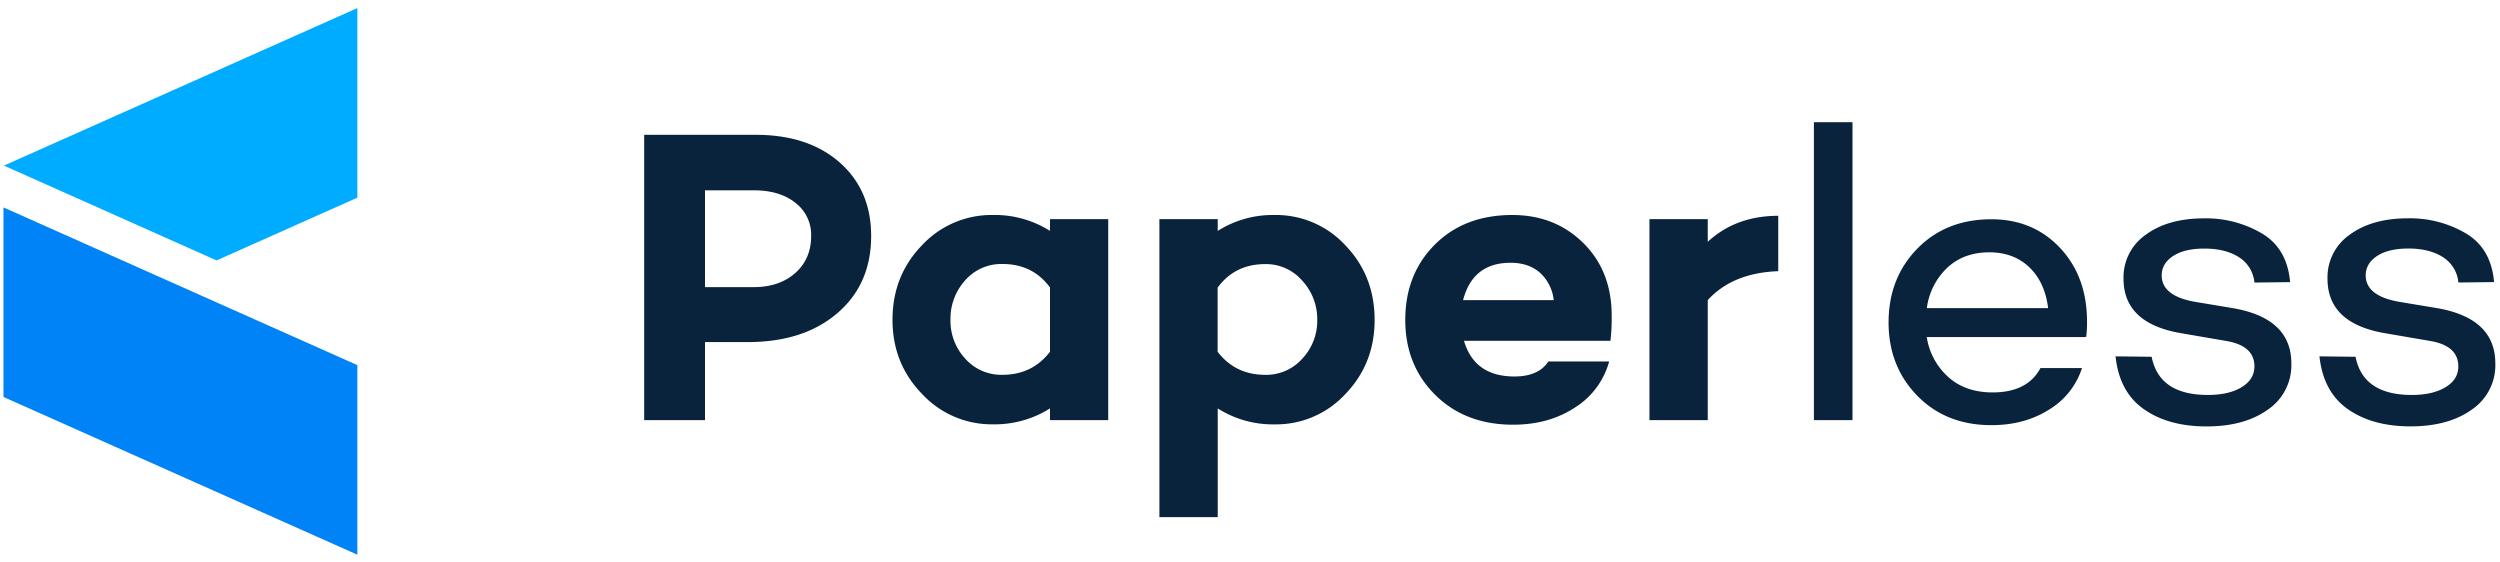
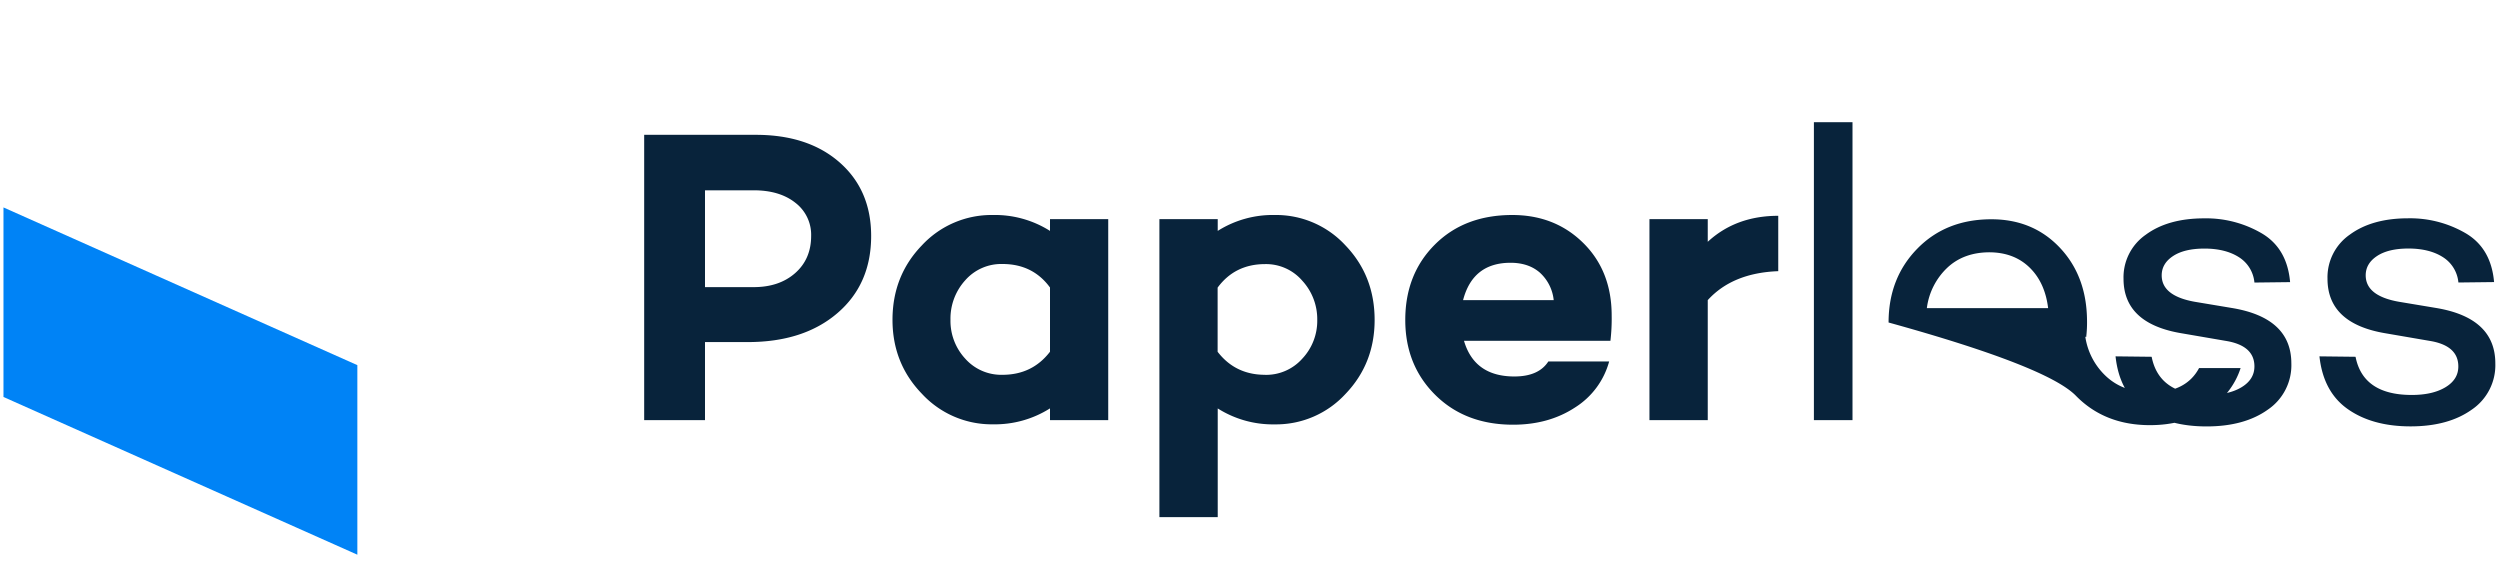
<svg xmlns="http://www.w3.org/2000/svg" id="Ebene_1" data-name="Ebene 1" viewBox="0 0 1000 225">
  <defs>
    <style>.cls-1{fill:#00acff}.cls-2{fill:#0083f6}.cls-3{fill:#08233b}</style>
  </defs>
-   <path d="M142.94 3.23v75.83l-56.32 25.11L1.57 66.24 142.94 3.23z" class="cls-1" />
  <path d="M142.94 146.06v75.82L1.39 158.79V82.97l61.03 27.21 80.52 35.88z" class="cls-2" />
-   <path d="M257.67 53.93h44.64q21 0 33.57 11.07t12.58 29.37q0 19.3-13.5 30.88t-35.84 11.58H282v31.22h-24.33ZM282 114.85h19.46q10.25 0 16.62-5.62t6.38-14.86a16.12 16.12 0 0 0-6.3-13.25q-6.29-5-16.7-5H282ZM443.29 87.66v80.39H420v-4.7a41.24 41.24 0 0 1-22.83 6.38 38 38 0 0 1-28.36-12.17Q357 145.39 357 127.94q0-17.62 11.75-29.79A38 38 0 0 1 397.13 86 41.24 41.24 0 0 1 420 92.36v-4.7ZM401 149.92q11.92 0 19-9.23V115q-6.88-9.4-19-9.4a19.17 19.17 0 0 0-14.93 6.54 22.81 22.81 0 0 0-5.88 15.78 22.24 22.24 0 0 0 5.88 15.52 19.27 19.27 0 0 0 14.93 6.48ZM509.91 86a37.73 37.73 0 0 1 28.28 12.17q11.65 12.16 11.66 29.79 0 17.46-11.66 29.62a37.73 37.73 0 0 1-28.28 12.17 41.21 41.21 0 0 1-22.82-6.38v43.47h-23.33V87.66h23.33v4.7A41.21 41.21 0 0 1 509.91 86Zm-3.86 63.94a19.35 19.35 0 0 0 14.85-6.46 22.09 22.09 0 0 0 6-15.52 22.71 22.71 0 0 0-6-15.69 19.14 19.14 0 0 0-14.85-6.63q-12.07 0-19 9.4v25.67q7.09 9.22 19 9.21ZM644.67 126.26a74.88 74.88 0 0 1-.5 10.07H585.6q4.18 14.26 20.14 14.26 9.72 0 13.59-6h24.33A31.5 31.5 0 0 1 630 163q-10.5 6.88-24.76 6.88-19.12 0-31.13-11.91t-12-30q0-18.3 11.83-30.13T604.9 86q17.1 0 28.44 11.23t11.33 29.03Zm-40.44-21.15q-15.11 0-19 14.94h36.25a17.19 17.19 0 0 0-5.54-11q-4.5-3.93-11.71-3.94ZM683.1 87.66v9.06q11.25-10.39 28.2-10.4v22.15q-18.3.68-28.2 11.58v48h-23.32V87.66ZM741 48.89v119.16h-15.44V48.89ZM834.81 128.11a49.21 49.21 0 0 1-.33 6.71l-.34-.17v.17H770.7a27 27 0 0 0 8.56 15.94q6.88 6.21 17.79 6.21 13.94 0 19.13-9.73h16.62a30.24 30.24 0 0 1-13.18 16.61q-9.81 6.21-23.07 6.21-18.13 0-29.62-11.75T755.43 129q0-17.79 11.5-29.54t29.62-11.75q16.61 0 27.35 11.33t10.91 29.07Zm-38.93-27.19q-10.41 0-17 6.21a26.91 26.91 0 0 0-8.14 16.11h48.51Q818 113 811.82 107t-15.94-6.08ZM846.22 142.54l14.44.17q3 15.27 22.48 15.27 8.4 0 13.51-3.11t5.12-8.3q0-8.4-11.58-10.24l-17.45-3q-23.32-3.85-23.33-21.82a20.74 20.74 0 0 1 8.9-17.62q8.88-6.54 23.32-6.55a44.1 44.1 0 0 1 23.16 6.05q10.08 6 11.25 19.46l-14.27.17a13.4 13.4 0 0 0-6.21-10.15q-5.37-3.43-13.76-3.44-8.06 0-12.59 3t-4.53 7.72q0 8.22 13.26 10.57l15.1 2.52q23.51 4 23.5 22.15a21.45 21.45 0 0 1-9.4 18.46q-9.39 6.72-24.5 6.72-15.27 0-25.09-6.89t-11.33-21.14ZM927.78 142.54l14.44.17q3 15.27 22.49 15.27 8.38 0 13.51-3.11t5.11-8.3q0-8.4-11.58-10.24l-17.45-3q-23.3-3.87-23.3-21.84a20.77 20.77 0 0 1 8.9-17.62q8.89-6.54 23.33-6.55a44.15 44.15 0 0 1 23.16 6.05q10.07 6 11.24 19.46l-14.27.17a13.4 13.4 0 0 0-6.21-10.15q-5.37-3.43-13.76-3.44-8.05 0-12.58 3t-4.53 7.72q0 8.22 13.25 10.57l15.11 2.52q23.49 4 23.49 22.15a21.46 21.46 0 0 1-9.39 18.46q-9.4 6.72-24.51 6.72-15.27 0-25.09-6.89t-11.36-21.12Z" class="cls-3" />
+   <path d="M257.67 53.93h44.64q21 0 33.57 11.07t12.58 29.37q0 19.3-13.5 30.88t-35.84 11.58H282v31.22h-24.33ZM282 114.85h19.46q10.25 0 16.62-5.62t6.38-14.86a16.12 16.12 0 0 0-6.3-13.25q-6.29-5-16.7-5H282ZM443.29 87.66v80.39H420v-4.7a41.24 41.24 0 0 1-22.83 6.38 38 38 0 0 1-28.36-12.17Q357 145.39 357 127.94q0-17.62 11.75-29.79A38 38 0 0 1 397.13 86 41.24 41.24 0 0 1 420 92.36v-4.7ZM401 149.92q11.92 0 19-9.23V115q-6.88-9.4-19-9.4a19.17 19.17 0 0 0-14.93 6.54 22.81 22.81 0 0 0-5.88 15.78 22.24 22.24 0 0 0 5.88 15.52 19.27 19.27 0 0 0 14.93 6.48ZM509.91 86a37.73 37.73 0 0 1 28.28 12.17q11.65 12.16 11.66 29.79 0 17.46-11.66 29.62a37.73 37.73 0 0 1-28.28 12.17 41.21 41.21 0 0 1-22.82-6.38v43.47h-23.33V87.66h23.33v4.7A41.21 41.21 0 0 1 509.91 86Zm-3.86 63.94a19.35 19.35 0 0 0 14.85-6.46 22.09 22.09 0 0 0 6-15.52 22.71 22.71 0 0 0-6-15.69 19.14 19.14 0 0 0-14.85-6.63q-12.07 0-19 9.4v25.67q7.09 9.22 19 9.21ZM644.67 126.26a74.88 74.88 0 0 1-.5 10.07H585.6q4.18 14.26 20.14 14.26 9.72 0 13.59-6h24.33A31.5 31.5 0 0 1 630 163q-10.5 6.88-24.76 6.88-19.12 0-31.13-11.91t-12-30q0-18.3 11.83-30.13T604.9 86q17.1 0 28.44 11.23t11.33 29.03Zm-40.44-21.15q-15.11 0-19 14.94h36.25a17.19 17.19 0 0 0-5.54-11q-4.5-3.93-11.71-3.94ZM683.1 87.66v9.06q11.25-10.39 28.2-10.4v22.15q-18.3.68-28.2 11.58v48h-23.32V87.66ZM741 48.89v119.16h-15.44V48.89ZM834.81 128.11a49.21 49.21 0 0 1-.33 6.71l-.34-.17v.17a27 27 0 0 0 8.56 15.94q6.88 6.21 17.79 6.21 13.94 0 19.13-9.73h16.62a30.24 30.24 0 0 1-13.18 16.61q-9.81 6.21-23.07 6.21-18.13 0-29.62-11.75T755.43 129q0-17.79 11.5-29.54t29.62-11.75q16.61 0 27.35 11.33t10.91 29.07Zm-38.93-27.19q-10.41 0-17 6.21a26.91 26.91 0 0 0-8.14 16.11h48.51Q818 113 811.82 107t-15.94-6.08ZM846.22 142.54l14.44.17q3 15.27 22.48 15.27 8.4 0 13.51-3.11t5.12-8.3q0-8.4-11.58-10.24l-17.45-3q-23.32-3.85-23.33-21.82a20.74 20.74 0 0 1 8.9-17.62q8.88-6.54 23.32-6.55a44.1 44.1 0 0 1 23.16 6.05q10.08 6 11.25 19.46l-14.27.17a13.4 13.4 0 0 0-6.21-10.15q-5.37-3.43-13.76-3.44-8.06 0-12.59 3t-4.53 7.72q0 8.22 13.26 10.57l15.1 2.52q23.51 4 23.5 22.15a21.45 21.45 0 0 1-9.4 18.46q-9.39 6.72-24.5 6.72-15.27 0-25.09-6.89t-11.33-21.14ZM927.78 142.54l14.44.17q3 15.27 22.49 15.27 8.38 0 13.51-3.11t5.11-8.3q0-8.4-11.58-10.24l-17.45-3q-23.3-3.87-23.3-21.84a20.77 20.77 0 0 1 8.9-17.62q8.89-6.54 23.33-6.55a44.15 44.15 0 0 1 23.16 6.05q10.07 6 11.24 19.46l-14.27.17a13.4 13.4 0 0 0-6.21-10.15q-5.37-3.43-13.76-3.44-8.05 0-12.58 3t-4.53 7.72q0 8.22 13.25 10.57l15.11 2.52q23.49 4 23.49 22.15a21.46 21.46 0 0 1-9.39 18.46q-9.4 6.72-24.51 6.72-15.27 0-25.09-6.89t-11.36-21.12Z" class="cls-3" />
</svg>